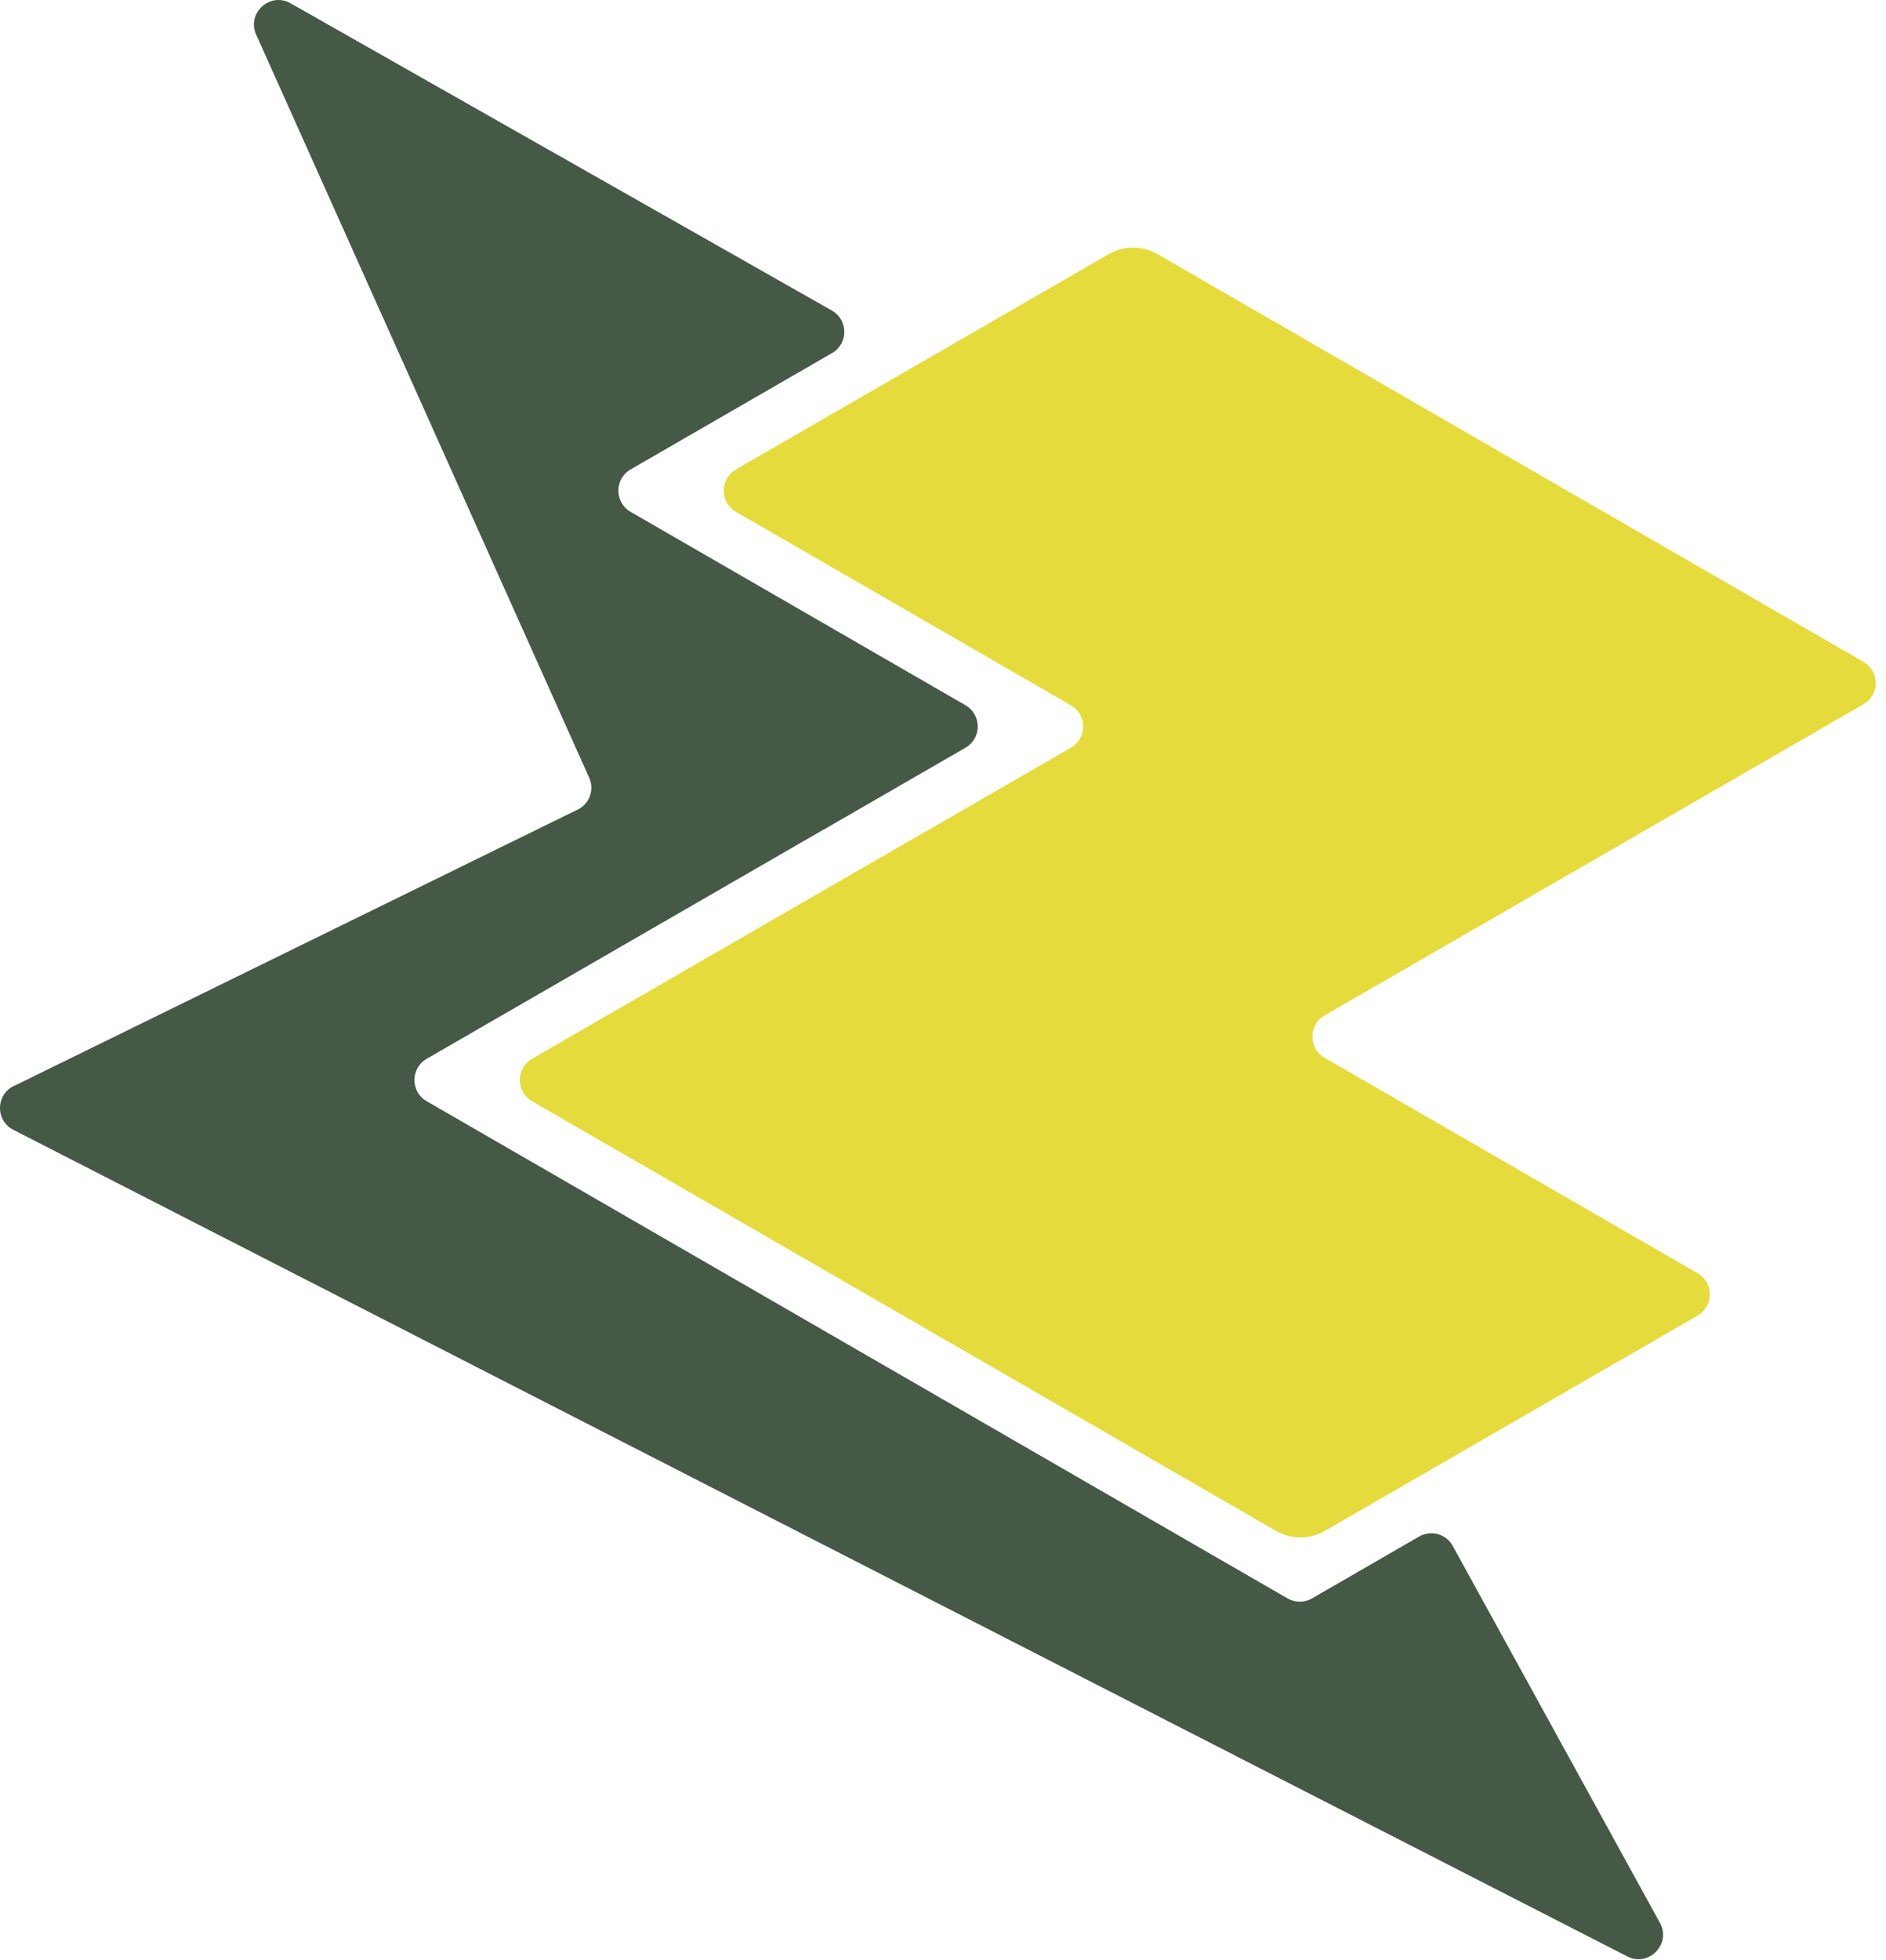
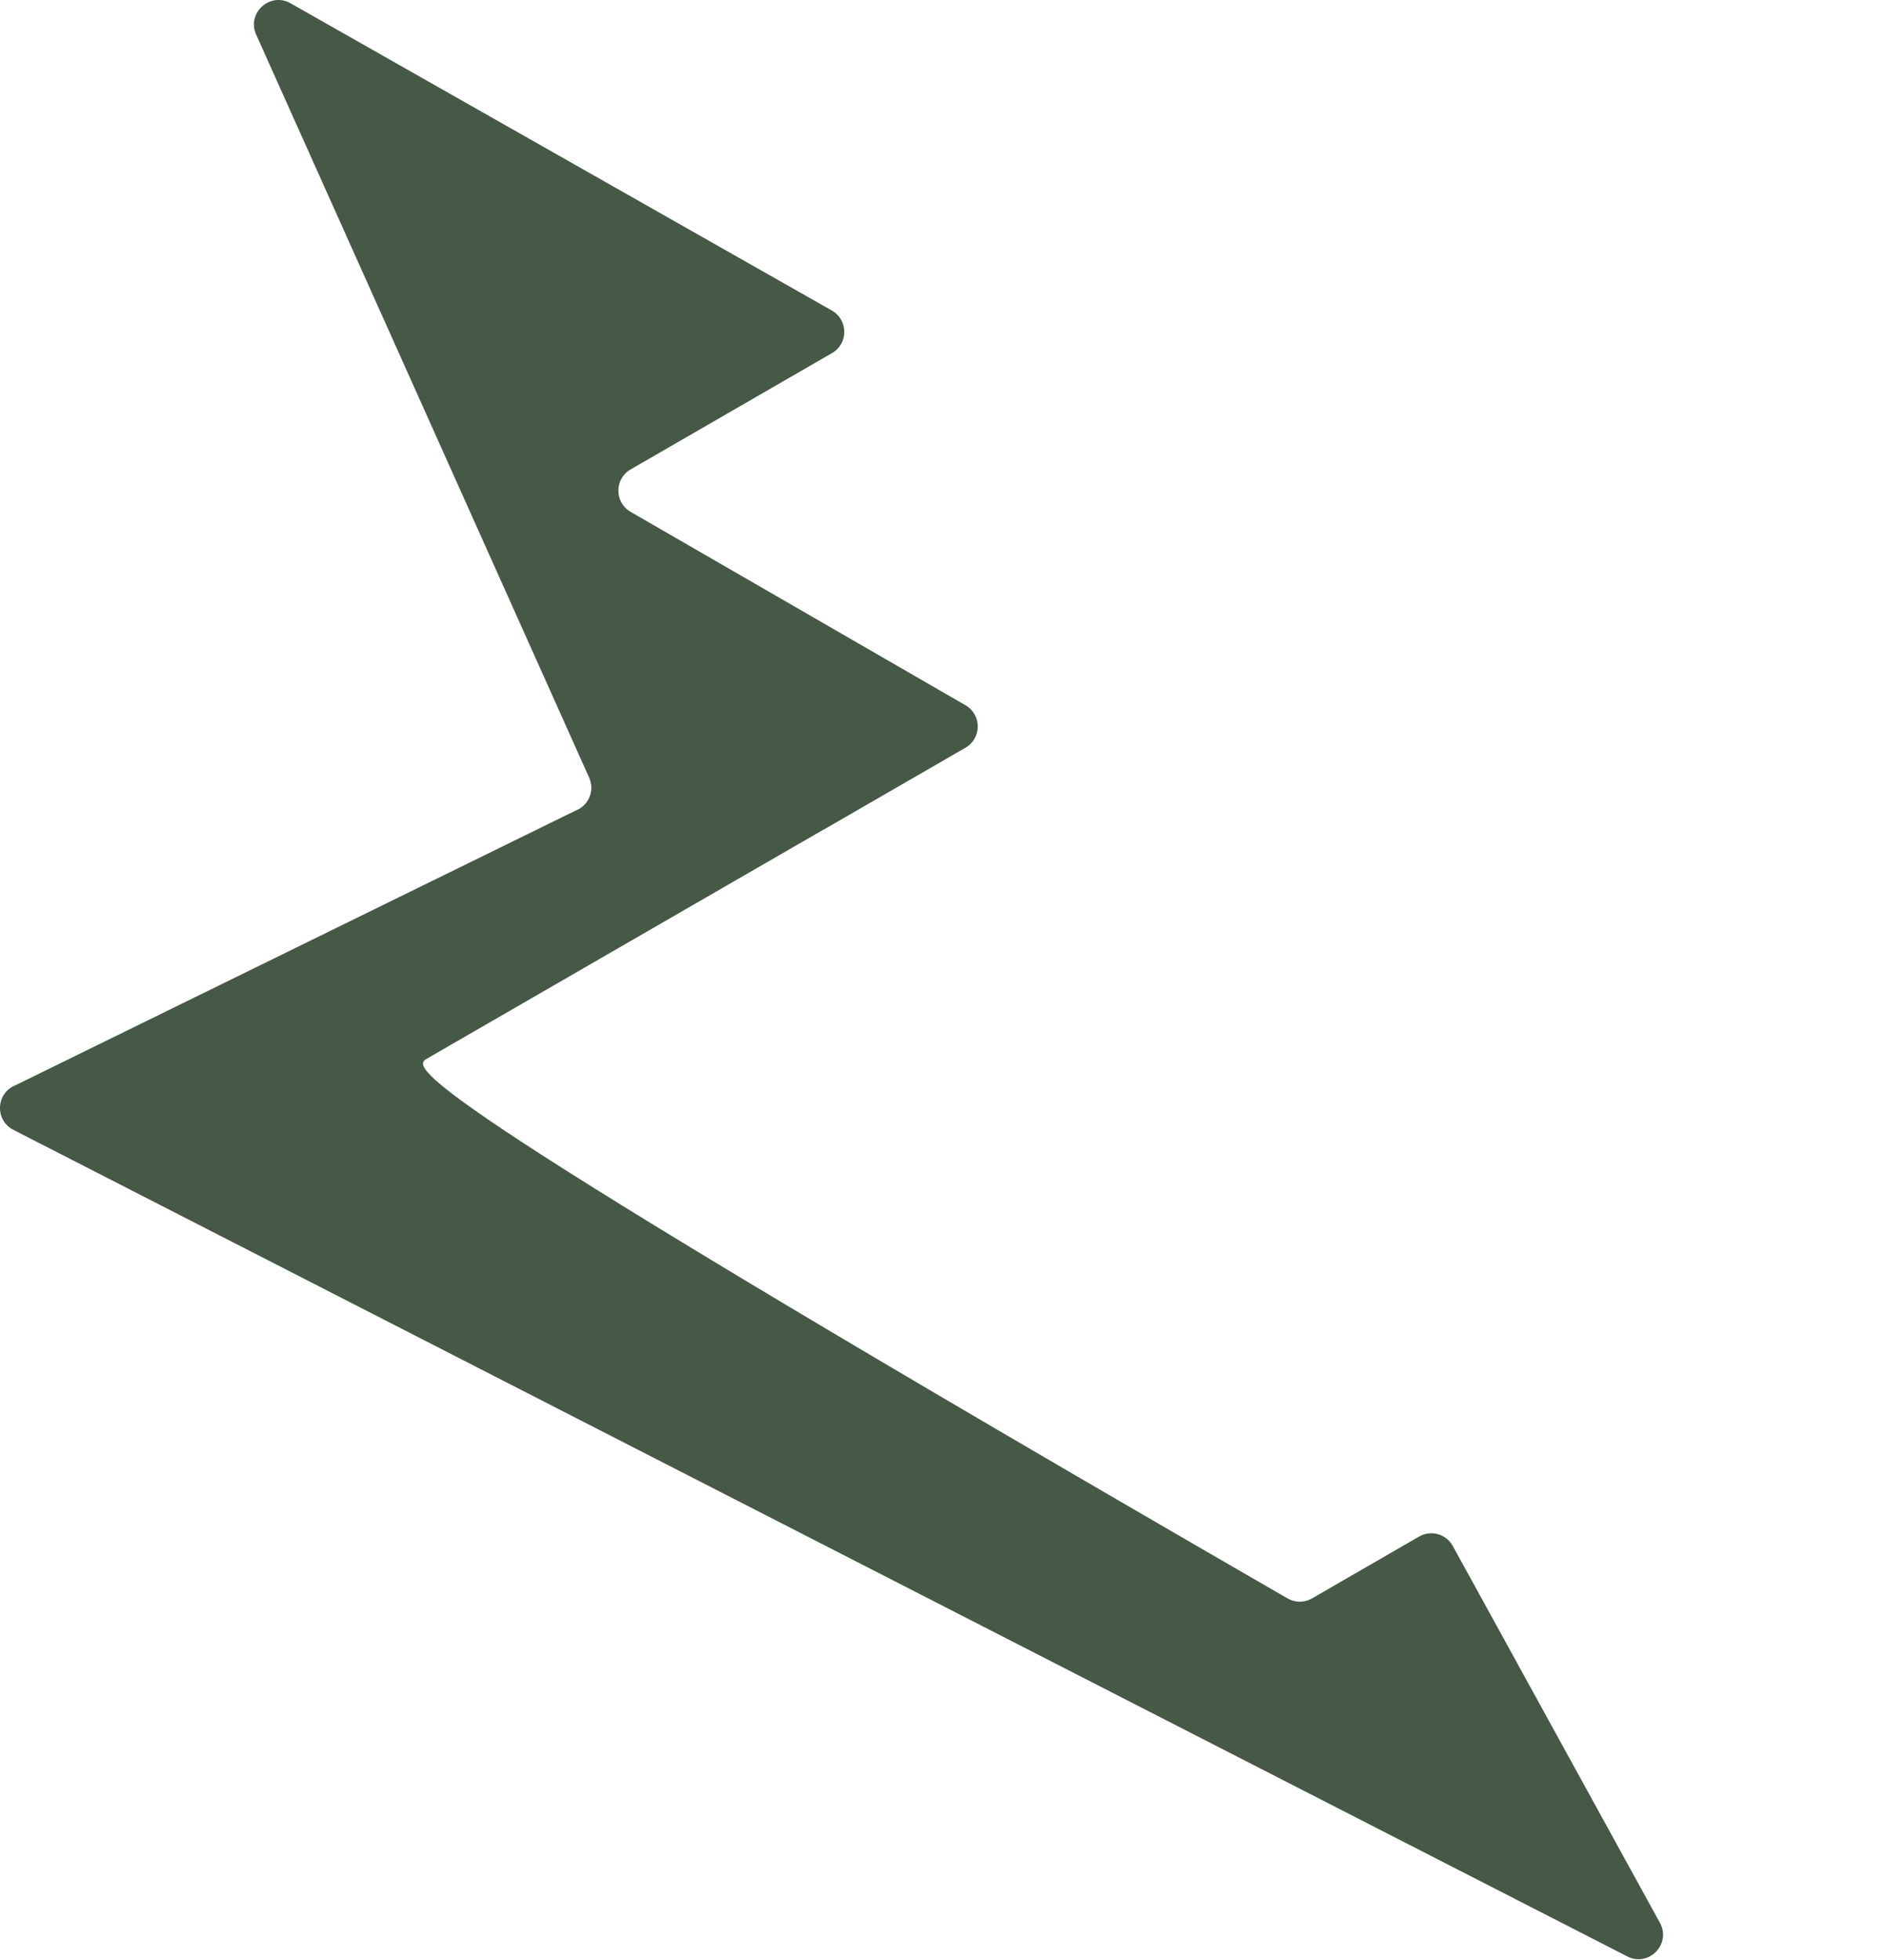
<svg xmlns="http://www.w3.org/2000/svg" width="77" height="80" viewBox="0 0 77 80" fill="none">
-   <path d="M45.262 10.373C45.881 10.016 46.644 10.016 47.262 10.373L76.078 27.009C76.745 27.394 76.745 28.356 76.078 28.741L54.084 41.439C53.417 41.824 53.417 42.786 54.084 43.171L69.307 51.959C69.974 52.344 69.974 53.306 69.307 53.691L54.093 62.474C53.474 62.832 52.712 62.832 52.093 62.474L21.722 44.941C21.056 44.557 21.056 43.594 21.722 43.209L37.931 33.852C37.934 33.851 37.936 33.85 37.938 33.85C37.941 33.85 37.943 33.849 37.945 33.848L43.721 30.514C44.388 30.129 44.388 29.167 43.721 28.782L30.048 20.889C29.381 20.504 29.381 19.541 30.048 19.157L45.262 10.373Z" fill="#E6DB3D" />
-   <path d="M11.864 0.135C11.023 -0.343 10.061 0.534 10.46 1.416L24.053 31.735C24.29 32.258 24.038 32.873 23.502 33.079L0.64 44.285C-0.166 44.596 -0.225 45.714 0.544 46.108L66.438 79.842C67.315 80.291 68.245 79.334 67.77 78.47L59.313 63.091C59.043 62.6 58.422 62.427 57.937 62.707L53.566 65.231C53.256 65.409 52.875 65.409 52.566 65.231L17.421 44.941C16.754 44.557 16.754 43.594 17.421 43.209L33.633 33.85H33.637H33.641L39.419 30.514C40.086 30.129 40.086 29.167 39.419 28.782L25.747 20.889C25.08 20.504 25.08 19.542 25.747 19.157L33.97 14.409C34.64 14.023 34.636 13.055 33.964 12.674L11.864 0.135Z" fill="#455946" />
+   <path d="M11.864 0.135C11.023 -0.343 10.061 0.534 10.46 1.416L24.053 31.735C24.29 32.258 24.038 32.873 23.502 33.079L0.64 44.285C-0.166 44.596 -0.225 45.714 0.544 46.108L66.438 79.842C67.315 80.291 68.245 79.334 67.77 78.47L59.313 63.091C59.043 62.6 58.422 62.427 57.937 62.707L53.566 65.231C53.256 65.409 52.875 65.409 52.566 65.231C16.754 44.557 16.754 43.594 17.421 43.209L33.633 33.85H33.637H33.641L39.419 30.514C40.086 30.129 40.086 29.167 39.419 28.782L25.747 20.889C25.08 20.504 25.08 19.542 25.747 19.157L33.97 14.409C34.64 14.023 34.636 13.055 33.964 12.674L11.864 0.135Z" fill="#455946" />
</svg>